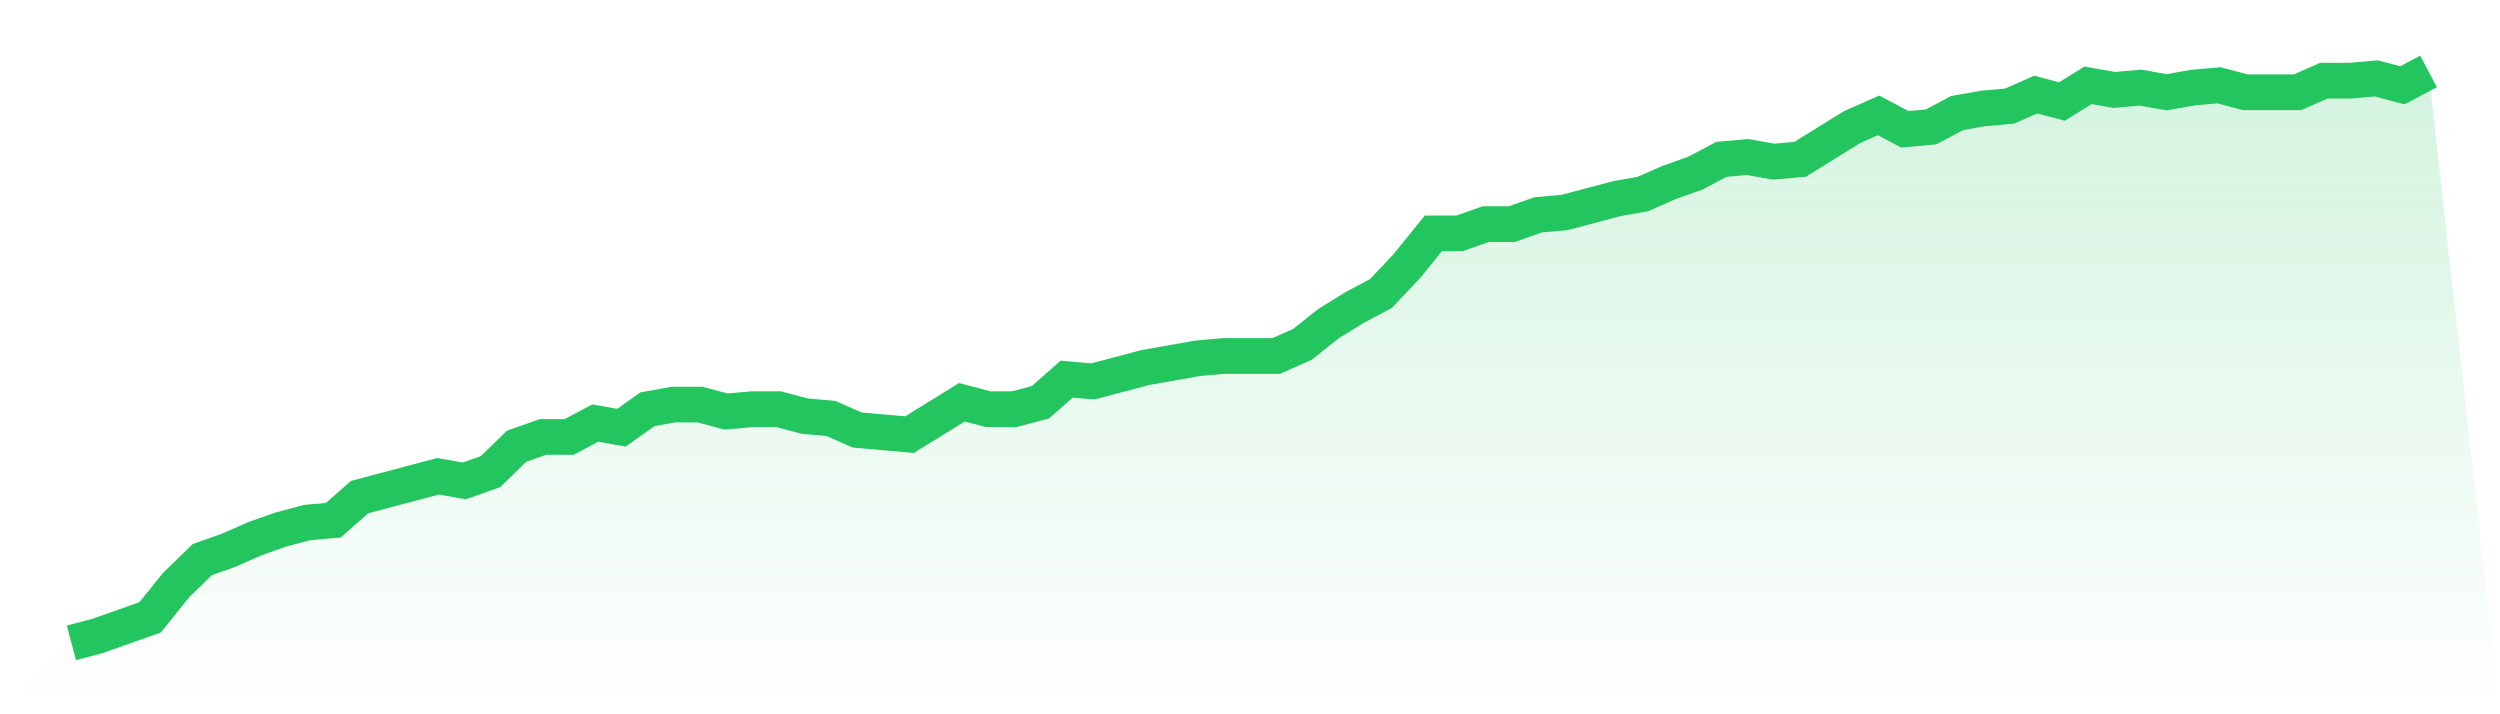
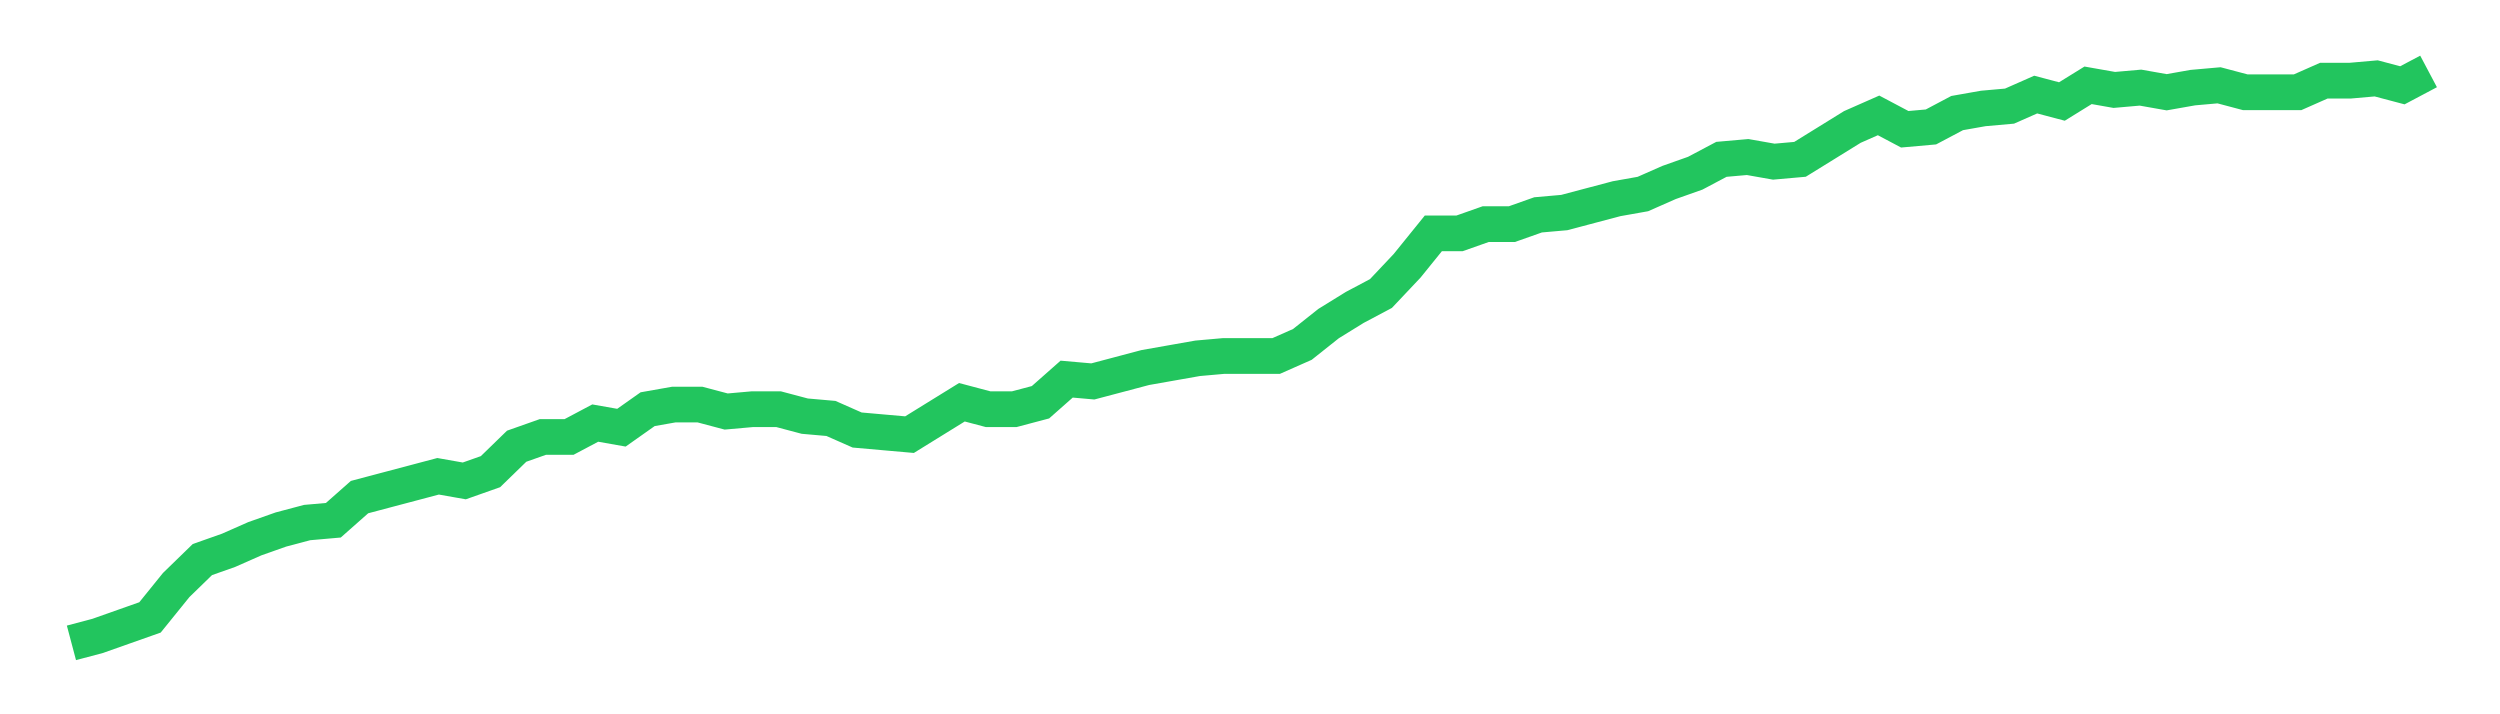
<svg xmlns="http://www.w3.org/2000/svg" viewBox="0 0 140 40">
  <defs>
    <linearGradient id="gradient" x1="0" x2="0" y1="0" y2="1">
      <stop offset="0%" stop-color="#22c55e" stop-opacity="0.2" />
      <stop offset="100%" stop-color="#22c55e" stop-opacity="0" />
    </linearGradient>
  </defs>
-   <path d="M4,36 L4,36 L5.467,35.611 L6.933,35.093 L8.4,34.575 L9.867,32.761 L11.333,31.336 L12.8,30.818 L14.267,30.17 L15.733,29.652 L17.2,29.263 L18.667,29.134 L20.133,27.838 L21.6,27.449 L23.067,27.061 L24.533,26.672 L26,26.931 L27.467,26.413 L28.933,24.988 L30.4,24.47 L31.867,24.47 L33.333,23.692 L34.8,23.951 L36.267,22.915 L37.733,22.656 L39.2,22.656 L40.667,23.045 L42.133,22.915 L43.6,22.915 L45.067,23.304 L46.533,23.433 L48,24.081 L49.467,24.211 L50.933,24.34 L52.4,23.433 L53.867,22.526 L55.333,22.915 L56.8,22.915 L58.267,22.526 L59.733,21.231 L61.2,21.36 L62.667,20.972 L64.133,20.583 L65.6,20.324 L67.067,20.065 L68.533,19.935 L70,19.935 L71.467,19.935 L72.933,19.287 L74.4,18.121 L75.867,17.215 L77.333,16.437 L78.8,14.883 L80.267,13.069 L81.733,13.069 L83.2,12.551 L84.667,12.551 L86.133,12.032 L87.6,11.903 L89.067,11.514 L90.533,11.126 L92,10.866 L93.467,10.219 L94.933,9.7 L96.4,8.923 L97.867,8.794 L99.333,9.053 L100.8,8.923 L102.267,8.016 L103.733,7.109 L105.2,6.462 L106.667,7.239 L108.133,7.109 L109.6,6.332 L111.067,6.073 L112.533,5.943 L114,5.296 L115.467,5.684 L116.933,4.777 L118.4,5.036 L119.867,4.907 L121.333,5.166 L122.8,4.907 L124.267,4.777 L125.733,5.166 L127.2,5.166 L128.667,5.166 L130.133,4.518 L131.6,4.518 L133.067,4.389 L134.533,4.777 L136,4 L140,40 L0,40 z" fill="url(#gradient)" />
  <path d="M4,36 L4,36 L5.467,35.611 L6.933,35.093 L8.4,34.575 L9.867,32.761 L11.333,31.336 L12.8,30.818 L14.267,30.17 L15.733,29.652 L17.2,29.263 L18.667,29.134 L20.133,27.838 L21.6,27.449 L23.067,27.061 L24.533,26.672 L26,26.931 L27.467,26.413 L28.933,24.988 L30.4,24.47 L31.867,24.47 L33.333,23.692 L34.8,23.951 L36.267,22.915 L37.733,22.656 L39.2,22.656 L40.667,23.045 L42.133,22.915 L43.6,22.915 L45.067,23.304 L46.533,23.433 L48,24.081 L49.467,24.211 L50.933,24.34 L52.4,23.433 L53.867,22.526 L55.333,22.915 L56.8,22.915 L58.267,22.526 L59.733,21.231 L61.2,21.36 L62.667,20.972 L64.133,20.583 L65.6,20.324 L67.067,20.065 L68.533,19.935 L70,19.935 L71.467,19.935 L72.933,19.287 L74.4,18.121 L75.867,17.215 L77.333,16.437 L78.8,14.883 L80.267,13.069 L81.733,13.069 L83.2,12.551 L84.667,12.551 L86.133,12.032 L87.6,11.903 L89.067,11.514 L90.533,11.126 L92,10.866 L93.467,10.219 L94.933,9.7 L96.4,8.923 L97.867,8.794 L99.333,9.053 L100.8,8.923 L102.267,8.016 L103.733,7.109 L105.2,6.462 L106.667,7.239 L108.133,7.109 L109.6,6.332 L111.067,6.073 L112.533,5.943 L114,5.296 L115.467,5.684 L116.933,4.777 L118.4,5.036 L119.867,4.907 L121.333,5.166 L122.8,4.907 L124.267,4.777 L125.733,5.166 L127.2,5.166 L128.667,5.166 L130.133,4.518 L131.6,4.518 L133.067,4.389 L134.533,4.777 L136,4" fill="none" stroke="#22c55e" stroke-width="2" />
</svg>